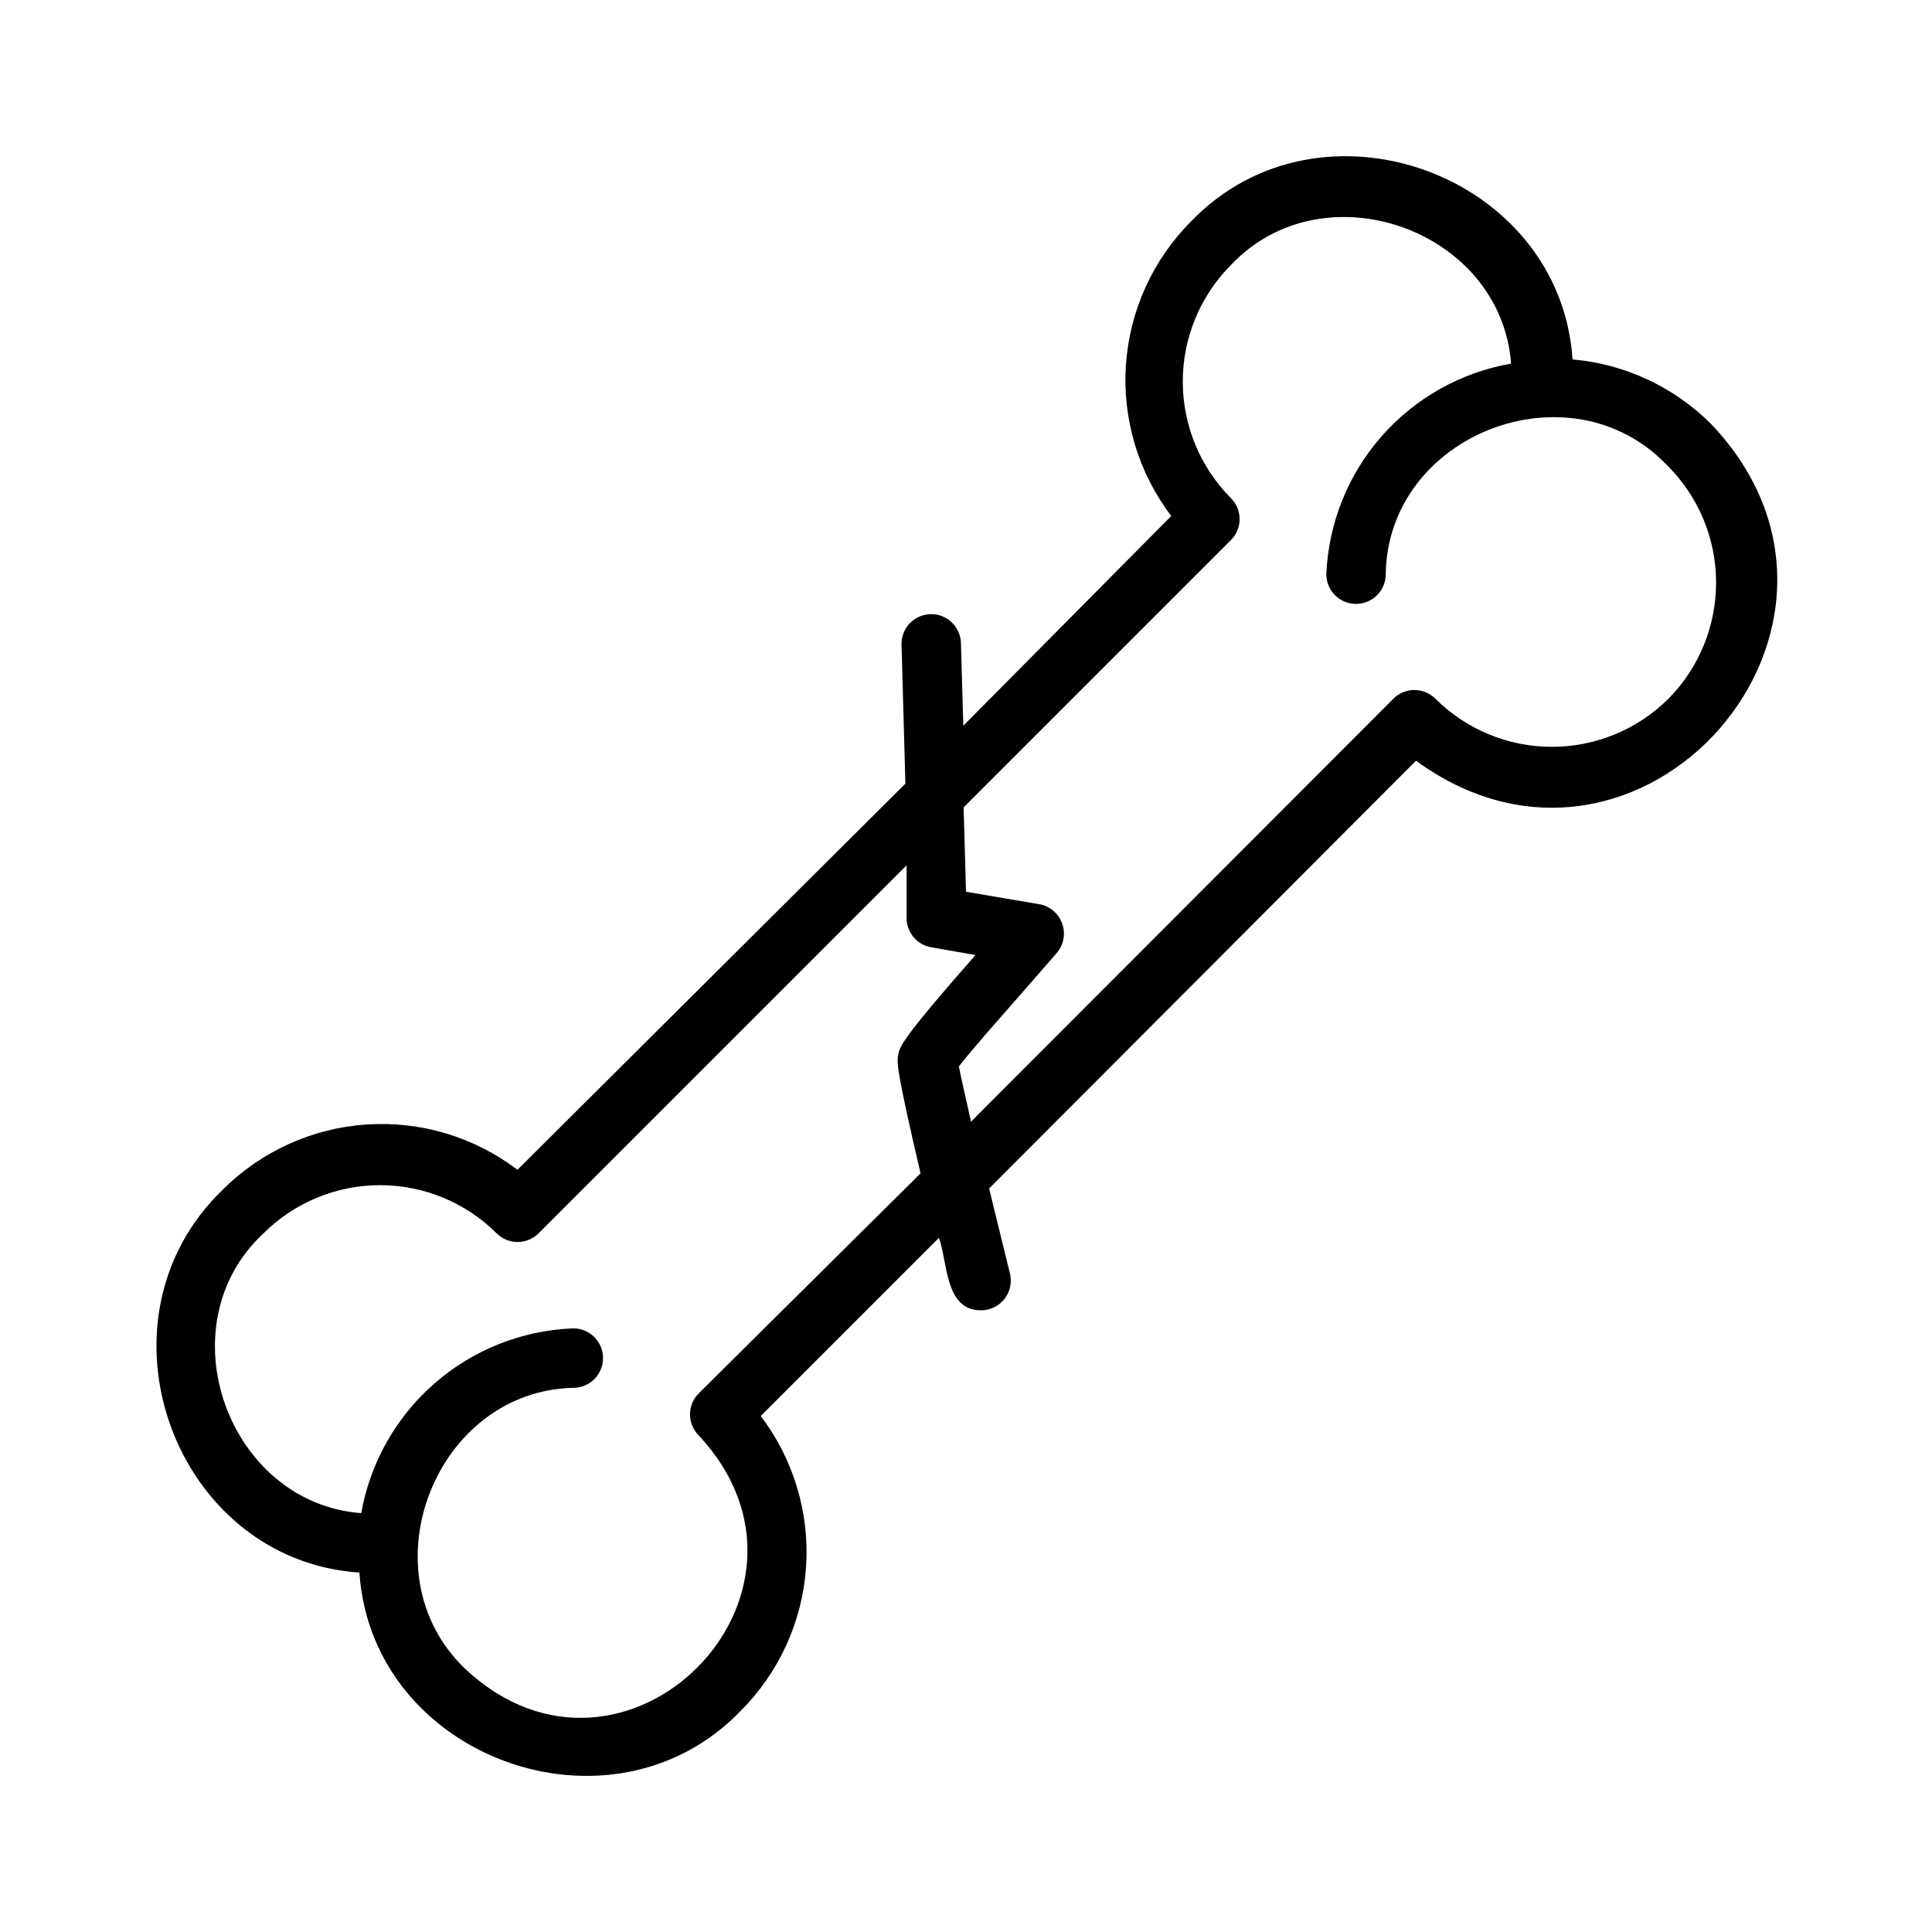
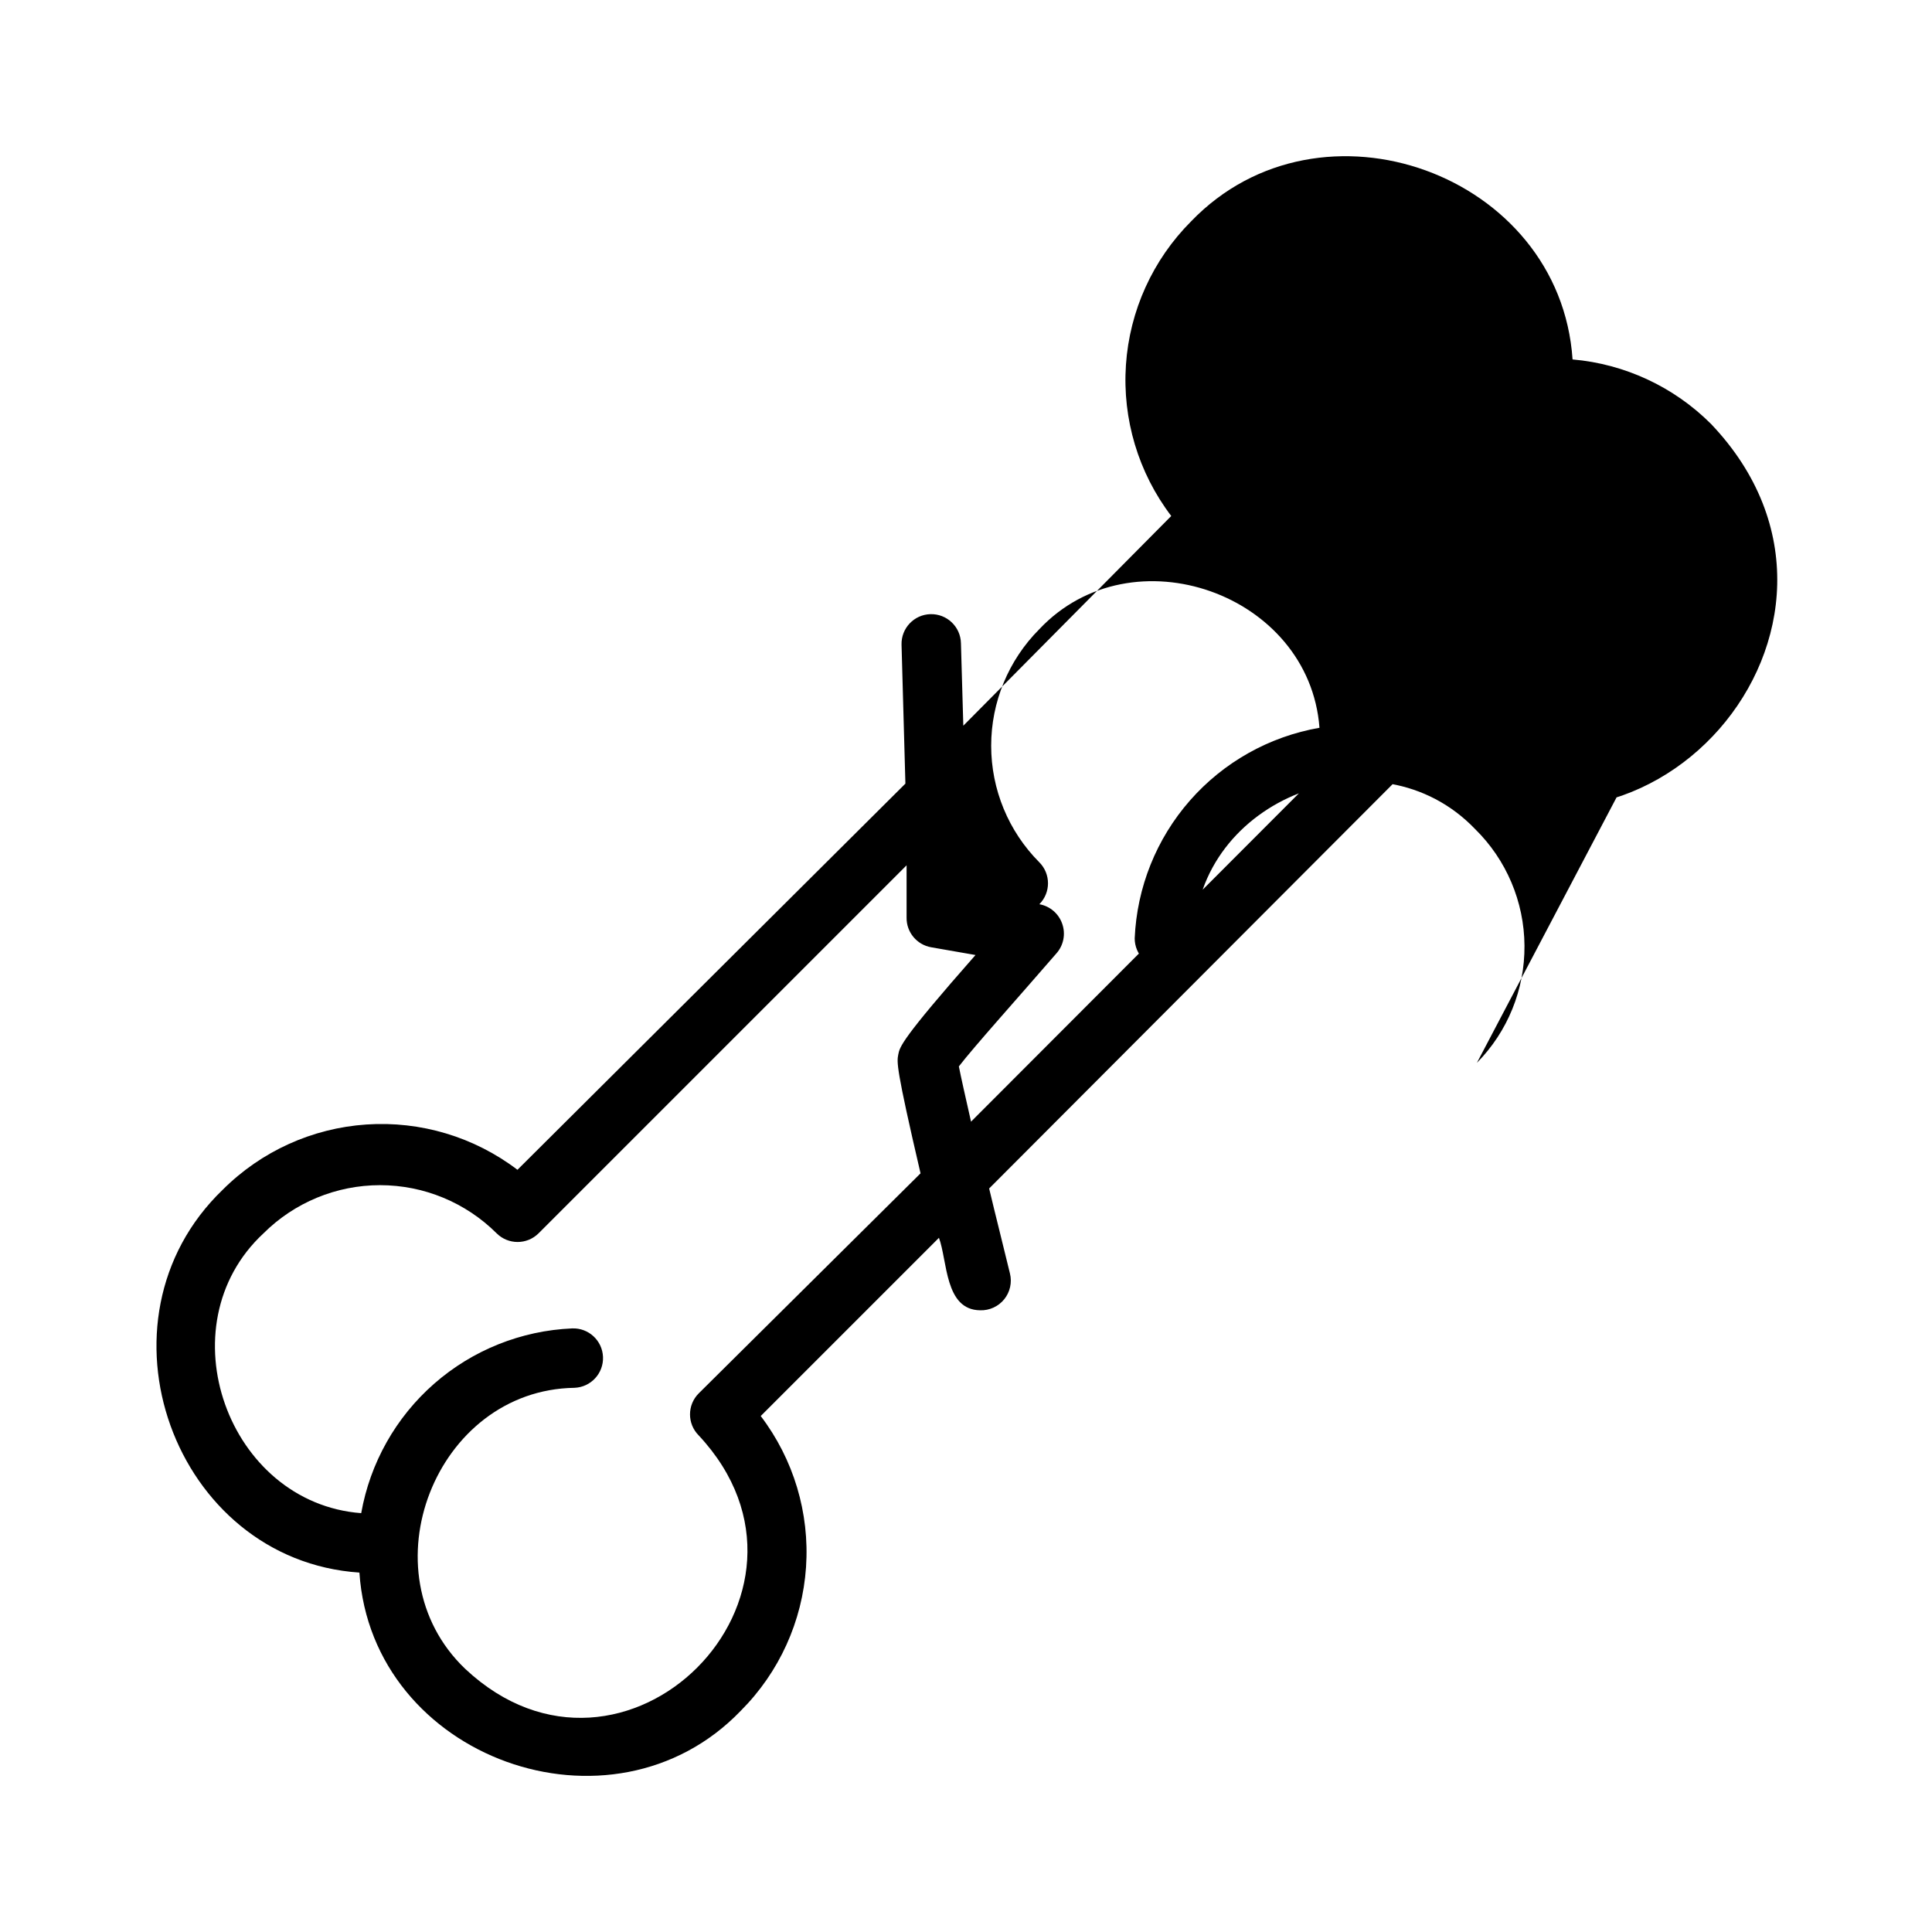
<svg xmlns="http://www.w3.org/2000/svg" fill="#000000" width="800px" height="800px" version="1.1" viewBox="144 144 512 512">
-   <path d="m597.43 256.34c-9.84-9.832-22.828-15.883-36.684-17.086-3.309-49.199-66.836-72.184-101.08-36.602-10.172 10.176-16.309 23.695-17.281 38.055-0.969 14.355 3.297 28.578 12.008 40.035l-55.105 55.578-0.629-21.883v-0.004c-0.109-4.348-3.723-7.785-8.07-7.676s-7.781 3.723-7.672 8.07l1.023 36.84-102.81 102.34c-11.457-8.711-25.68-12.977-40.035-12.004-14.359 0.969-27.879 7.106-38.059 17.277-36.051 34.637-12.988 98.164 36.211 101.47 3.305 49.277 66.914 72.188 101.08 36.605 10.172-10.18 16.312-23.699 17.281-38.059 0.969-14.355-3.297-28.578-12.008-40.035l47.23-47.23c2.281 6.062 1.496 19.129 10.941 19.207h0.004c2.461 0.074 4.812-1.012 6.359-2.926 1.543-1.918 2.106-4.445 1.512-6.836-1.891-7.871-3.777-15.191-5.512-22.516l113.12-113.36c59.355 43.297 128.95-35.973 78.172-89.266zm-268.28 256.94c-3.051 3.07-3.051 8.027 0 11.098 39.359 42.117-19.758 101.39-61.875 61.875-26.766-25.586-7.871-73.918 28.969-74.469h0.004c4.348-0.176 7.731-3.84 7.555-8.188-0.172-4.348-3.836-7.731-8.184-7.555-13.5 0.582-26.395 5.75-36.559 14.652-10.16 8.902-16.98 21.004-19.336 34.309-35.344-2.676-52.27-49.672-25.898-74.152 8.203-8.18 19.316-12.77 30.898-12.77 11.582 0 22.695 4.59 30.898 12.77 3.07 3.051 8.027 3.051 11.098 0l97.535-97.535v13.855c-0.055 3.875 2.715 7.211 6.535 7.871l11.73 2.047c-19.68 22.355-20.074 24.324-20.469 26.371s-0.629 3.465 5.902 31.488zm257.02-184.13c-8.203 8.18-19.316 12.77-30.898 12.77-11.582 0-22.691-4.59-30.898-12.77-3.07-3.051-8.027-3.051-11.098 0l-111.94 112.1c-1.496-6.613-2.676-11.809-3.227-14.641 3.856-5.039 15.742-18.262 25.82-29.914 1.922-2.137 2.527-5.156 1.574-7.871-0.926-2.703-3.246-4.691-6.062-5.195l-19.441-3.305-0.629-22.355 70.848-70.848v-0.004c3.051-3.07 3.051-8.027 0-11.098-8.18-8.207-12.77-19.316-12.77-30.898 0-11.582 4.59-22.695 12.77-30.898 24.562-26.055 71.559-9.445 74.234 26.137h-0.004c-13.301 2.32-25.414 9.121-34.32 19.273s-14.07 23.043-14.645 36.539c0 2.086 0.832 4.09 2.309 5.566 1.477 1.477 3.477 2.305 5.566 2.305 2.086 0 4.09-0.828 5.566-2.305 1.477-1.477 2.305-3.481 2.305-5.566 0.551-37.156 48.805-55.734 74.469-28.969 8.289 8.145 12.996 19.254 13.082 30.875 0.09 11.625-4.445 22.805-12.609 31.074z" />
+   <path d="m597.43 256.34c-9.84-9.832-22.828-15.883-36.684-17.086-3.309-49.199-66.836-72.184-101.08-36.602-10.172 10.176-16.309 23.695-17.281 38.055-0.969 14.355 3.297 28.578 12.008 40.035l-55.105 55.578-0.629-21.883v-0.004c-0.109-4.348-3.723-7.785-8.07-7.676s-7.781 3.723-7.672 8.07l1.023 36.84-102.81 102.34c-11.457-8.711-25.68-12.977-40.035-12.004-14.359 0.969-27.879 7.106-38.059 17.277-36.051 34.637-12.988 98.164 36.211 101.47 3.305 49.277 66.914 72.188 101.08 36.605 10.172-10.18 16.312-23.699 17.281-38.059 0.969-14.355-3.297-28.578-12.008-40.035l47.23-47.23c2.281 6.062 1.496 19.129 10.941 19.207h0.004c2.461 0.074 4.812-1.012 6.359-2.926 1.543-1.918 2.106-4.445 1.512-6.836-1.891-7.871-3.777-15.191-5.512-22.516l113.12-113.36c59.355 43.297 128.95-35.973 78.172-89.266zm-268.28 256.94c-3.051 3.07-3.051 8.027 0 11.098 39.359 42.117-19.758 101.39-61.875 61.875-26.766-25.586-7.871-73.918 28.969-74.469h0.004c4.348-0.176 7.731-3.84 7.555-8.188-0.172-4.348-3.836-7.731-8.184-7.555-13.5 0.582-26.395 5.75-36.559 14.652-10.16 8.902-16.98 21.004-19.336 34.309-35.344-2.676-52.27-49.672-25.898-74.152 8.203-8.18 19.316-12.77 30.898-12.77 11.582 0 22.695 4.59 30.898 12.77 3.07 3.051 8.027 3.051 11.098 0l97.535-97.535v13.855c-0.055 3.875 2.715 7.211 6.535 7.871l11.73 2.047c-19.68 22.355-20.074 24.324-20.469 26.371s-0.629 3.465 5.902 31.488zm257.02-184.13c-8.203 8.18-19.316 12.77-30.898 12.77-11.582 0-22.691-4.59-30.898-12.77-3.07-3.051-8.027-3.051-11.098 0l-111.94 112.1c-1.496-6.613-2.676-11.809-3.227-14.641 3.856-5.039 15.742-18.262 25.82-29.914 1.922-2.137 2.527-5.156 1.574-7.871-0.926-2.703-3.246-4.691-6.062-5.195v-0.004c3.051-3.07 3.051-8.027 0-11.098-8.18-8.207-12.77-19.316-12.77-30.898 0-11.582 4.59-22.695 12.77-30.898 24.562-26.055 71.559-9.445 74.234 26.137h-0.004c-13.301 2.32-25.414 9.121-34.32 19.273s-14.07 23.043-14.645 36.539c0 2.086 0.832 4.09 2.309 5.566 1.477 1.477 3.477 2.305 5.566 2.305 2.086 0 4.09-0.828 5.566-2.305 1.477-1.477 2.305-3.481 2.305-5.566 0.551-37.156 48.805-55.734 74.469-28.969 8.289 8.145 12.996 19.254 13.082 30.875 0.09 11.625-4.445 22.805-12.609 31.074z" />
</svg>